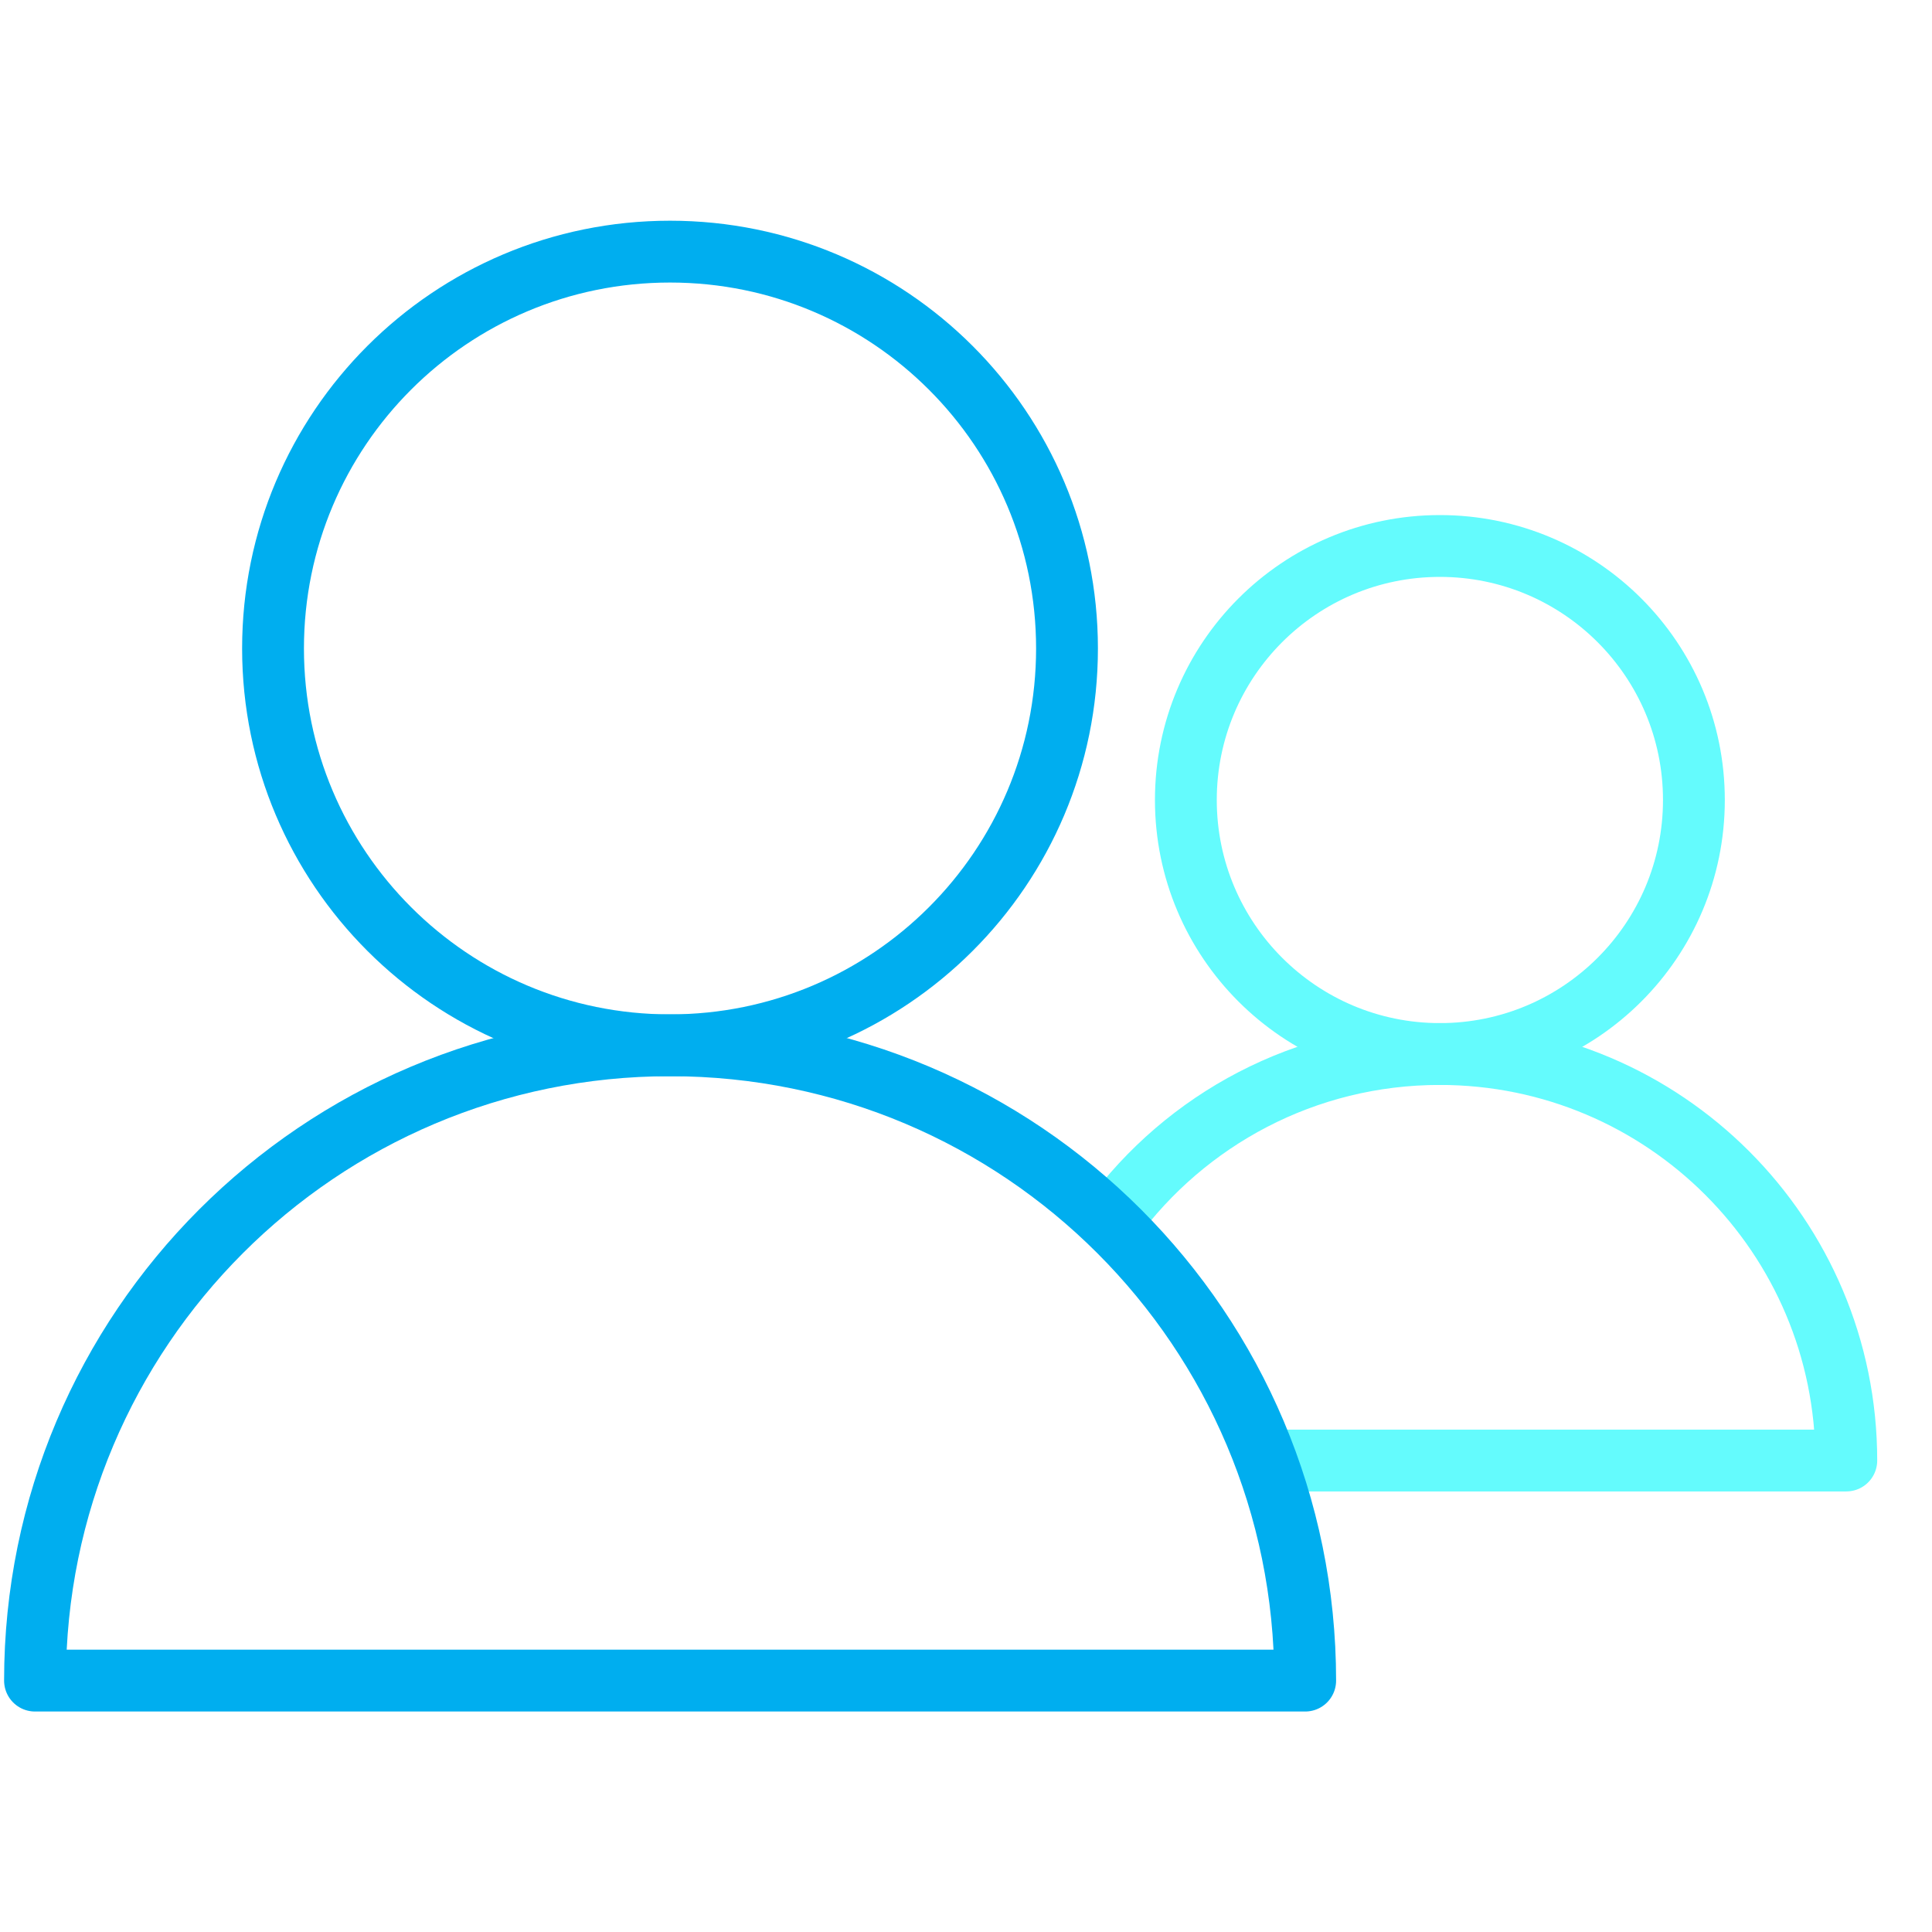
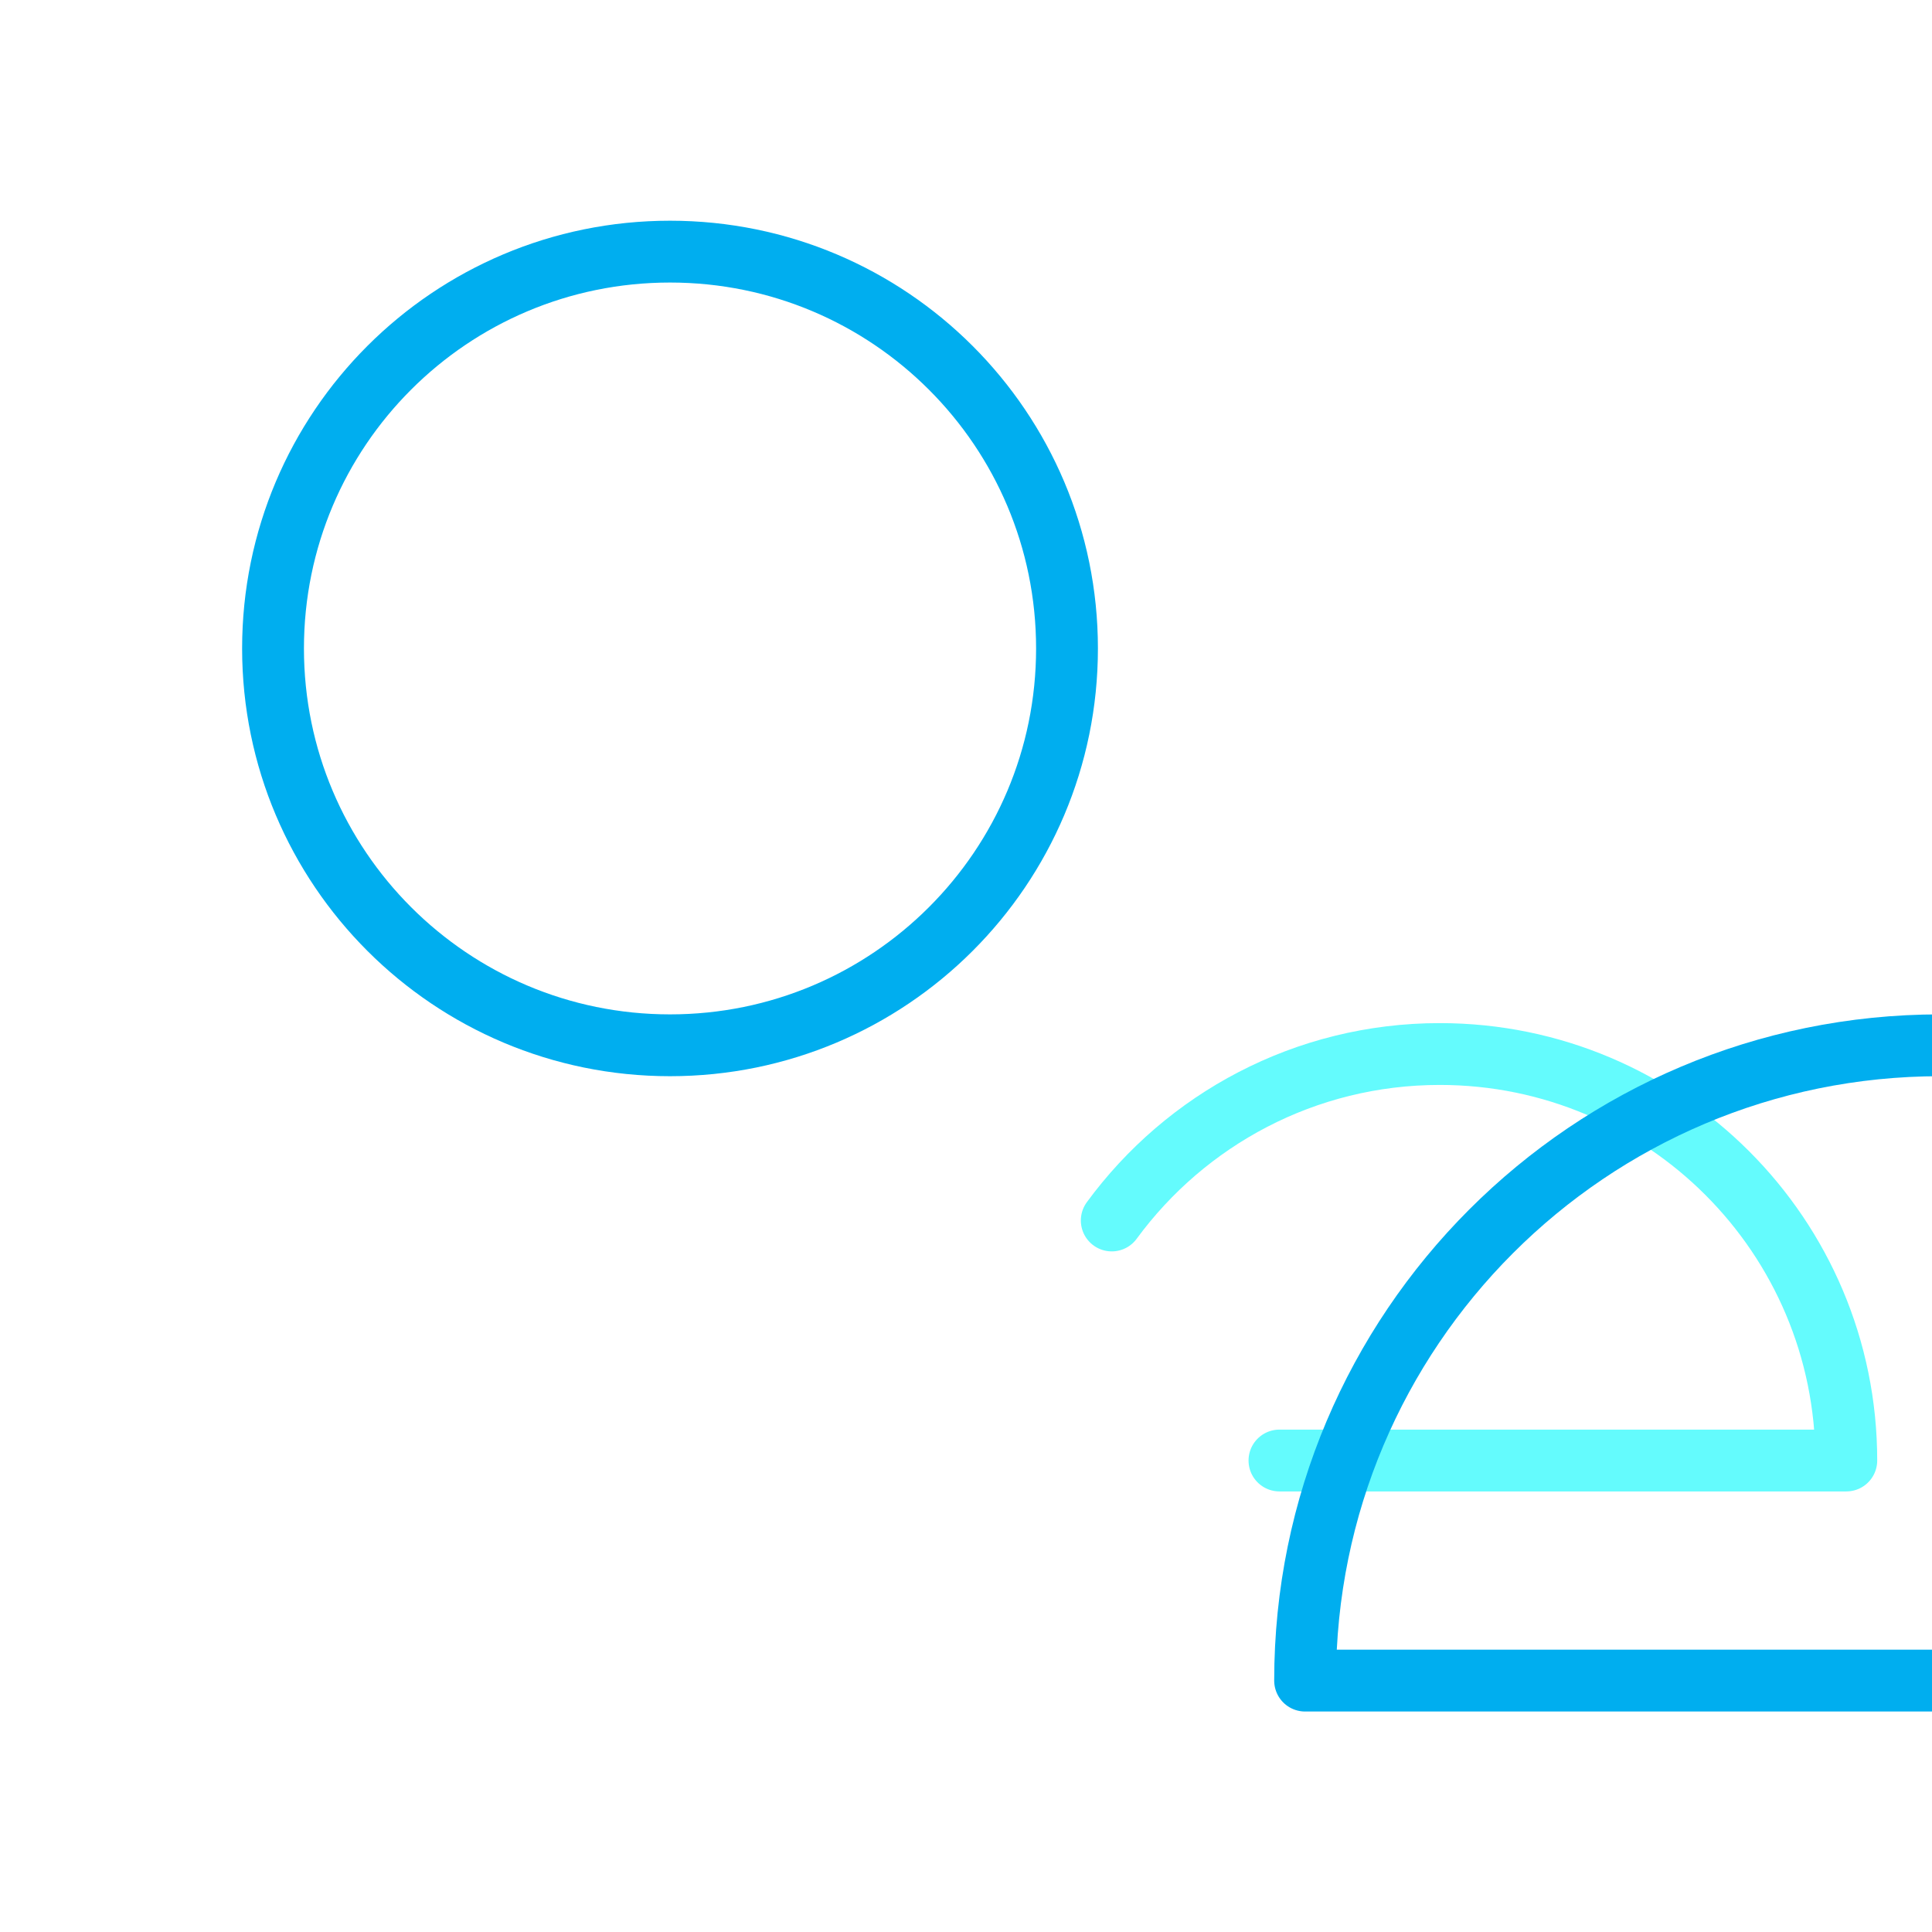
<svg xmlns="http://www.w3.org/2000/svg" id="Layer_1" data-name="Layer 1" viewBox="0 0 250 250">
  <defs>
    <style>
      .cls-1 {
        stroke: #00aeef;
      }

      .cls-1, .cls-2 {
        fill: none;
        stroke-linecap: round;
        stroke-linejoin: round;
        stroke-width: 8px;
      }

      .cls-2 {
        stroke: #64fbfd;
      }
    </style>
  </defs>
  <g>
-     <path class="cls-2" d="M219.19,103.52c0,18.16-14.72,32.87-32.87,32.87s-32.87-14.72-32.87-32.87,14.7-32.87,32.87-32.87,32.87,14.72,32.87,32.87Z" />
    <path class="cls-2" d="M143.86,157.93c9.57-13.05,25.01-21.54,42.45-21.54,29.06,0,52.6,23.56,52.6,52.6h-73.35" />
  </g>
  <path class="cls-1" d="M138.07,83.91c0,28.38-23,51.35-51.37,51.35s-51.37-22.98-51.37-51.35,22.97-51.35,51.37-51.35,51.37,22.99,51.37,51.35Z" />
-   <path class="cls-1" d="M168.88,217.47H4.53c0-45.39,36.77-82.21,82.18-82.21s82.18,36.81,82.18,82.21Z" />
+   <path class="cls-1" d="M168.88,217.47c0-45.39,36.77-82.21,82.18-82.21s82.18,36.81,82.18,82.21Z" />
</svg>